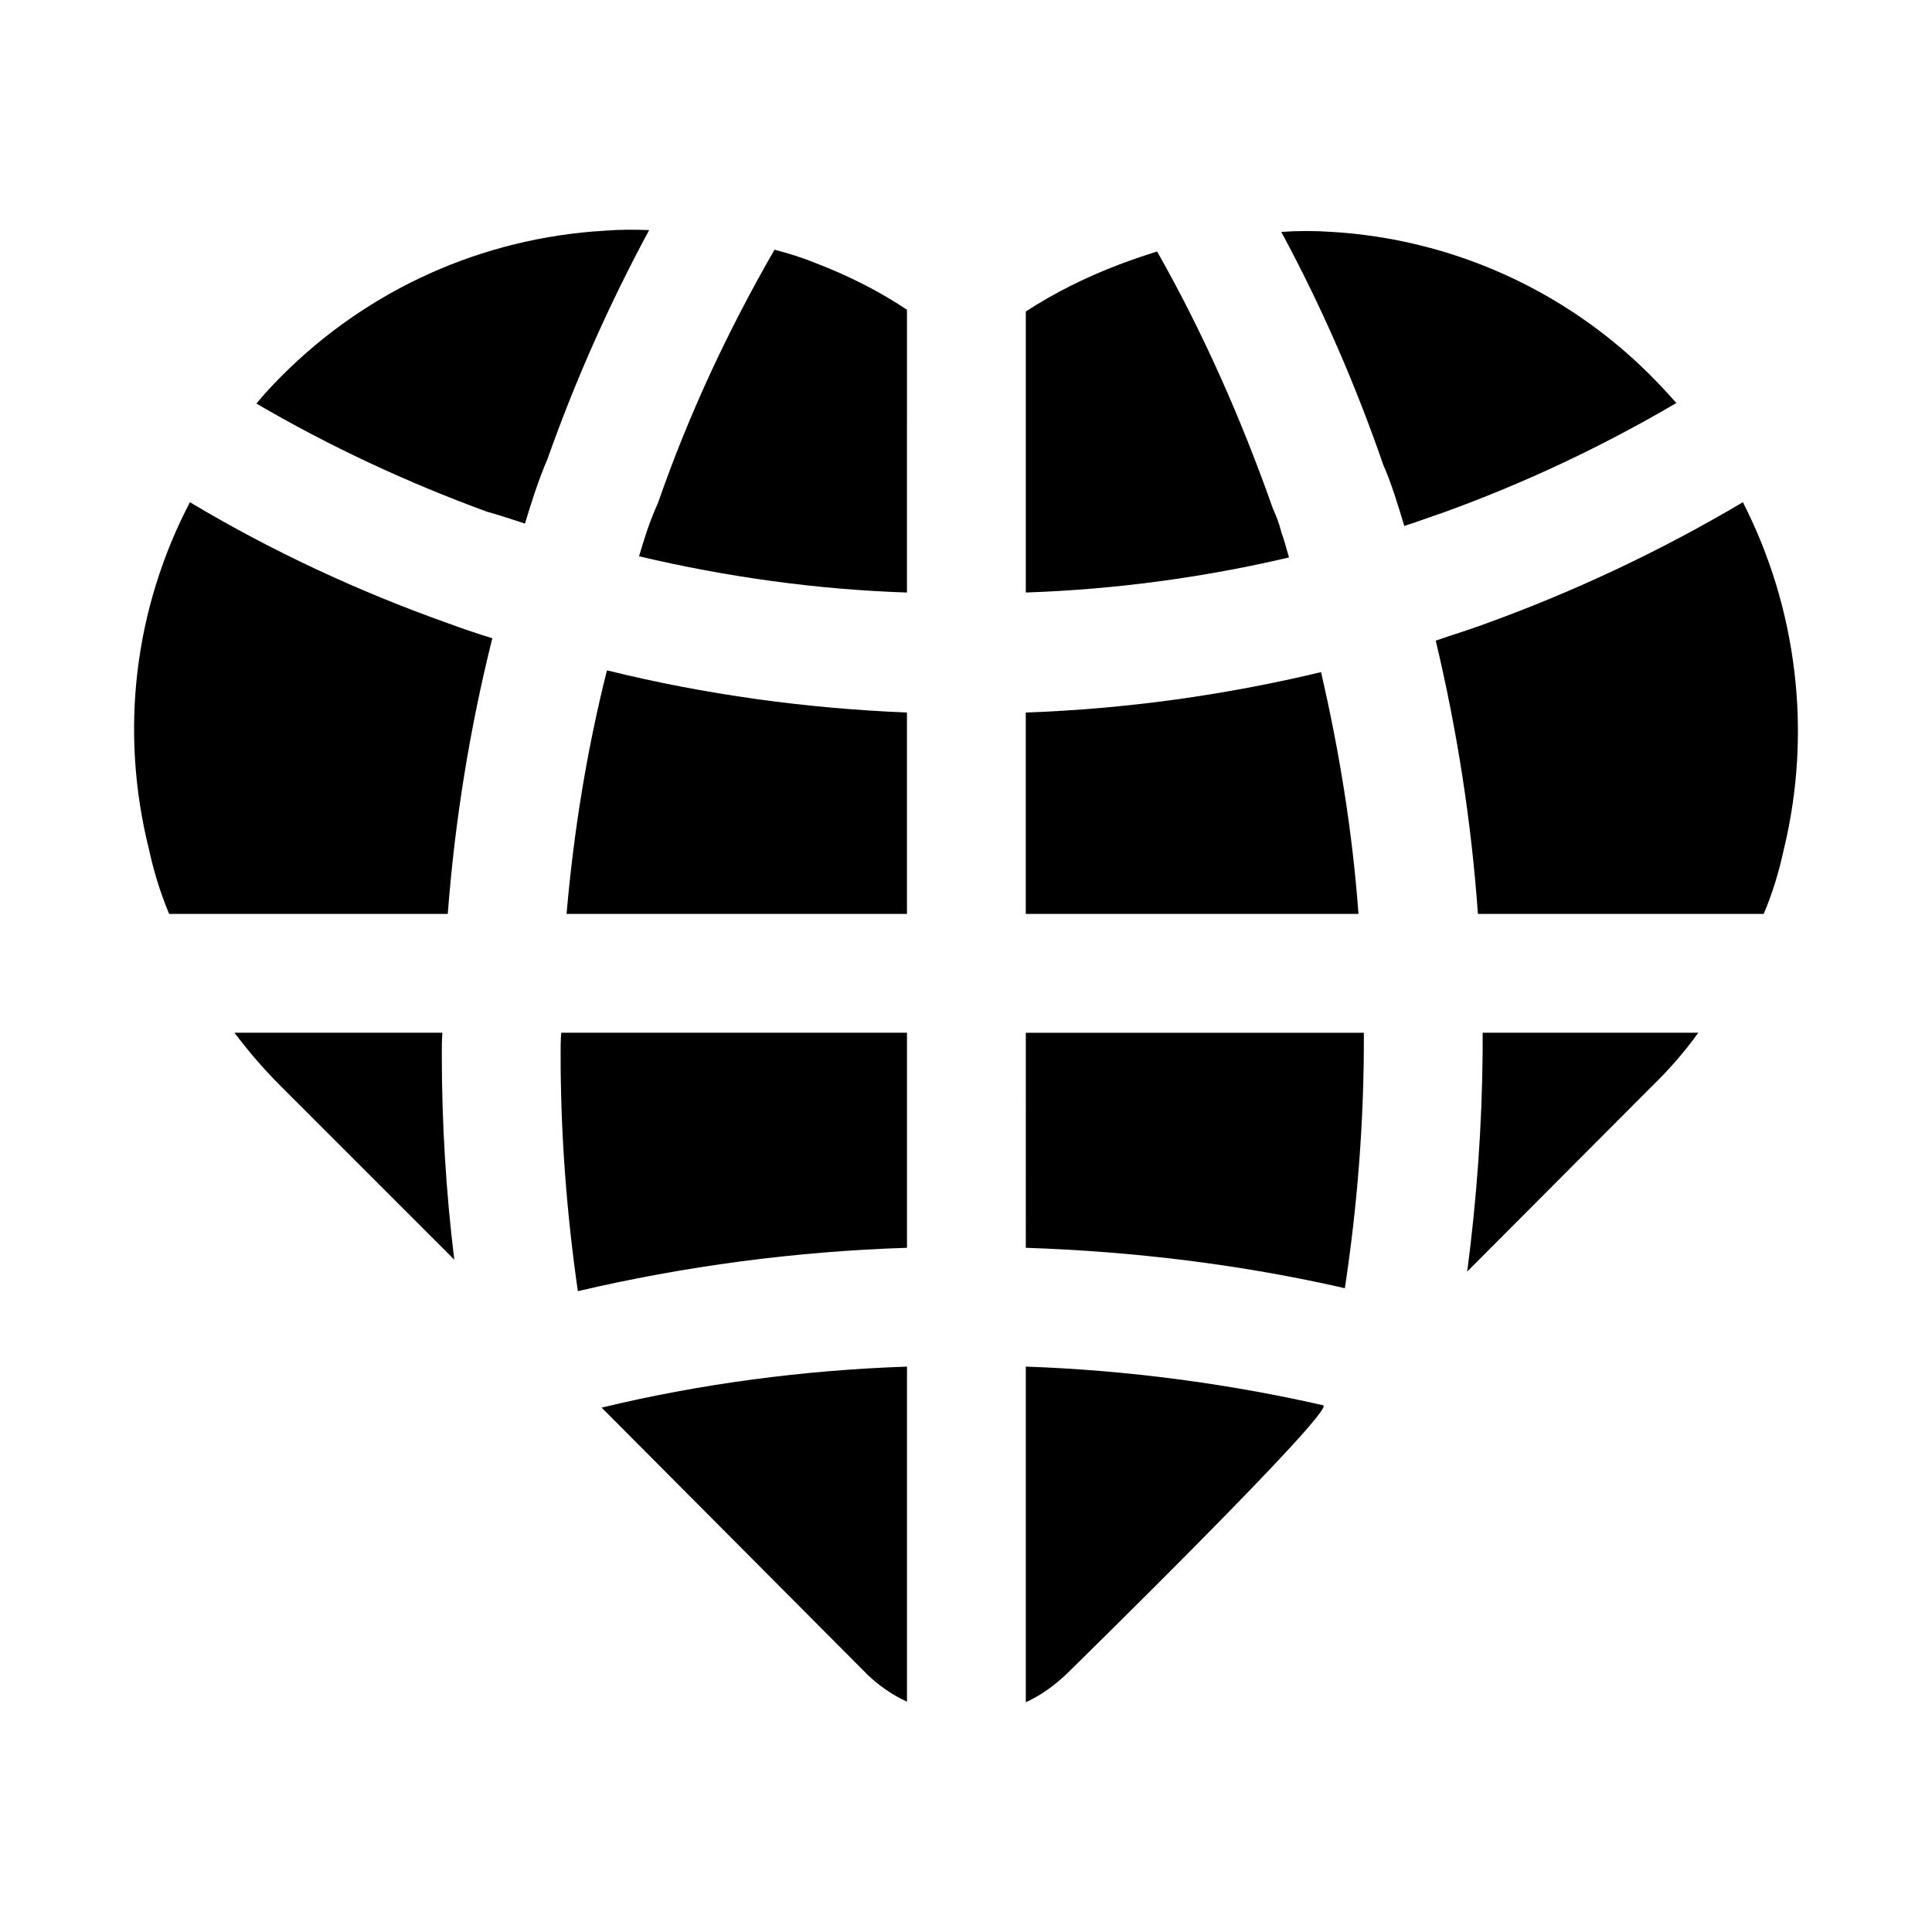
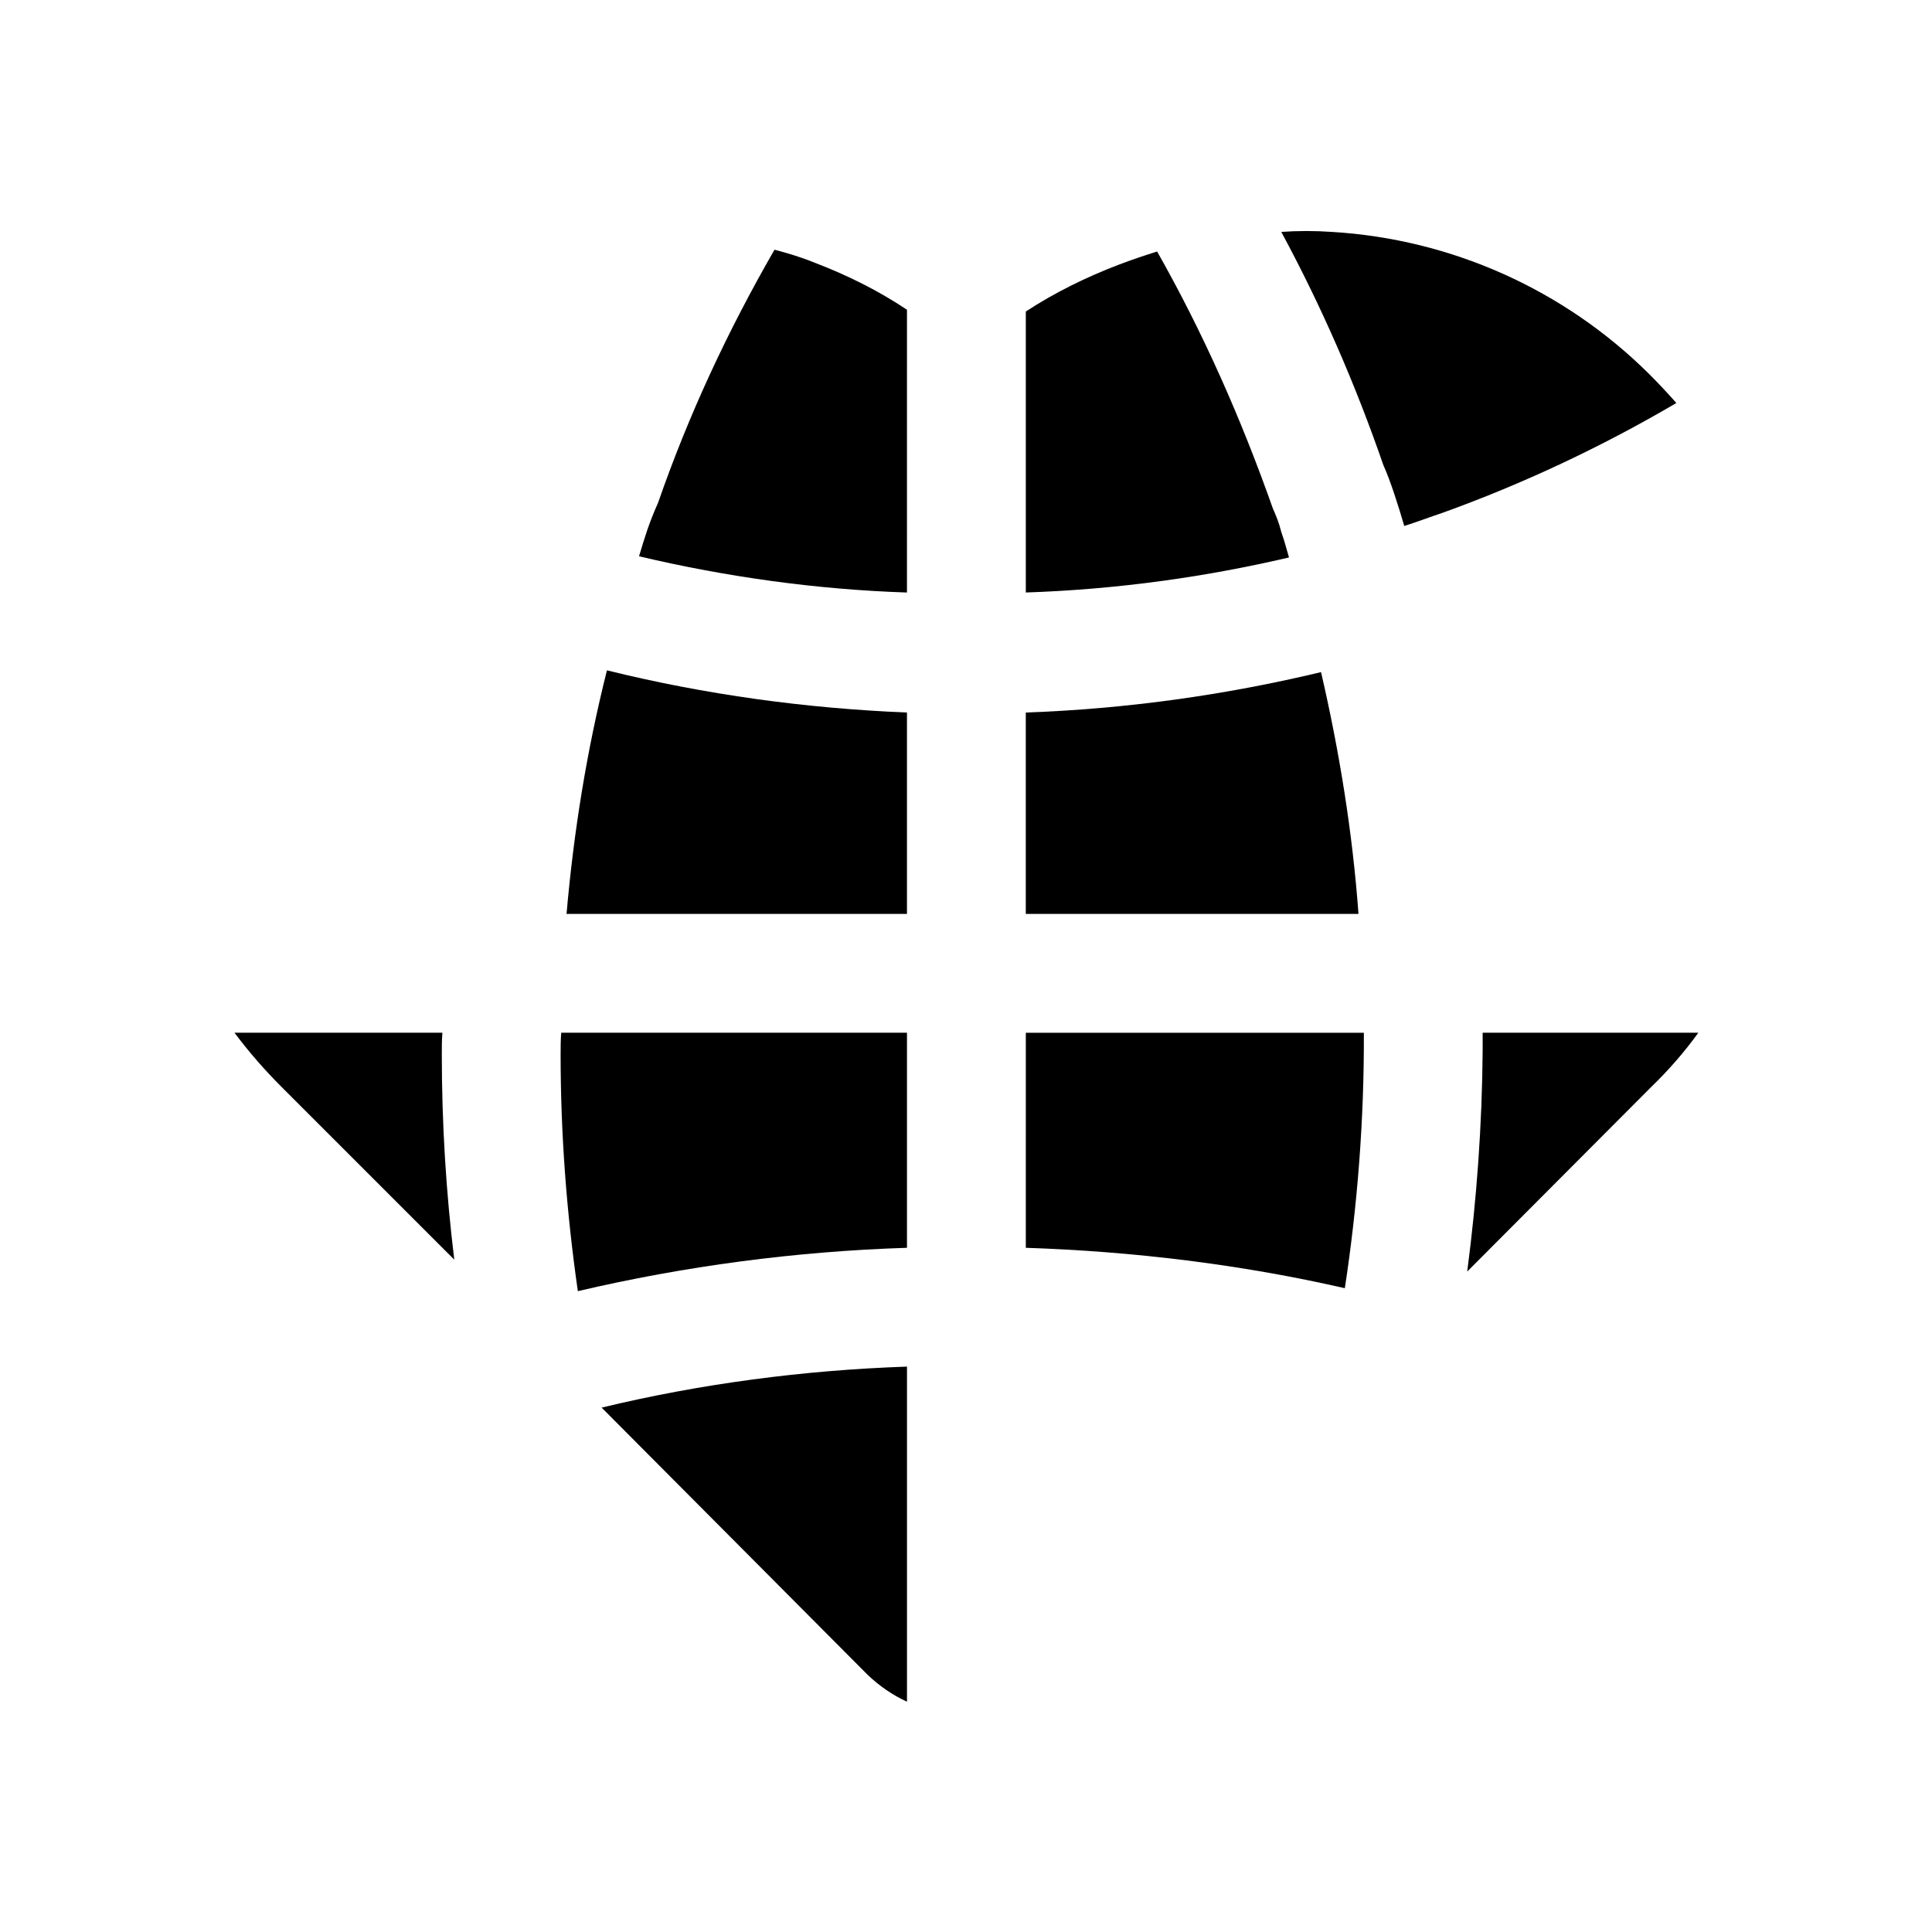
<svg xmlns="http://www.w3.org/2000/svg" fill="#000000" width="800px" height="800px" version="1.1" viewBox="144 144 512 512">
  <g>
    <path d="m261.24 417.68h-55.105c3.777 5.039 7.871 9.762 12.438 14.328l45.816 45.816c-2.203-17.949-3.305-36.211-3.305-54.316-0.004-1.891-0.004-3.938 0.156-5.828z" />
-     <path d="m262.82 309.21c-23.934-8.504-46.918-19.207-68.488-32.117-14.641 28.023-18.734 60.457-10.863 91.945 1.262 5.824 2.992 11.492 5.352 17.16h73.84c1.891-24.719 5.824-49.121 11.809-73.051-3.637-1.105-7.941-2.57-11.648-3.938z" />
-     <path d="m304.22 205.14c-32.434 1.891-62.82 15.586-85.648 38.57-2.359 2.363-4.566 4.723-6.613 7.242 19.367 11.336 39.992 20.941 61.086 28.652 3.223 0.883 6.914 2.129 10.078 3.152 1.781-5.883 3.465-11.254 5.984-17.16 7.242-20.469 16.215-40.777 26.922-60.617-3.938-0.156-7.875-0.156-11.809 0.16z" />
    <path d="m349.25 210.18c-12.438 21.57-22.828 43.926-30.859 67.07-2.391 5.359-3.5 9.02-5.039 14.172 23.301 5.512 47.23 8.816 71.004 9.605l0.004-74.945c-7.559-5.039-15.742-9.129-24.402-12.438-3.465-1.418-7.086-2.519-10.707-3.465z" />
    <path d="m483.55 284.96c-0.629-2.519-1.418-4.406-2.203-6.141-8.5-24.09-18.578-46.762-30.699-68.172-3.465 1.102-6.769 2.203-10.078 3.465-8.66 3.305-17.004 7.398-24.719 12.438v74.469c23.457-0.785 46.918-3.938 69.746-9.289-0.629-2.203-1.262-4.566-2.047-6.769z" />
    <path d="m588.25 250.8c-2.363-2.676-4.723-5.195-7.242-7.715-22.516-22.355-52.43-35.738-84.074-37.629-4.41-0.312-8.973-0.312-13.383 0 10.707 19.836 19.68 40.461 27.082 61.875 1.852 4.016 4.082 11.18 5.512 16.059 3.465-1.102 6.769-2.363 10.078-3.465 21.406-7.715 42.188-17.477 62.027-29.125z" />
    <path d="m294.14 386.2h90.215v-53.371c-26.766-1.102-53.371-4.723-79.508-11.18-5.352 21.254-8.816 42.824-10.707 64.551z" />
    <path d="m292.57 423.51c0 20.938 1.574 41.879 4.566 62.66 28.18-6.613 57.621-10.547 87.223-11.492v-56.992h-91.629c-0.16 1.891-0.16 3.938-0.16 5.824z" />
    <path d="m373.97 587.88c3.148 2.992 6.613 5.352 10.391 7.086v-88.801c-27.551 0.945-54.789 4.566-80.926 10.863z" />
    <path d="m494.09 322.12c-25.66 6.141-51.797 9.762-78.246 10.707v53.371h88.168c-1.574-21.57-5.039-42.98-9.922-64.078z" />
-     <path d="m415.85 506.16v88.953c3.777-1.73 7.398-4.25 10.707-7.398 0 0 72.629-71.082 68.016-71.32-25.664-5.824-52.113-9.289-78.723-10.234z" />
    <path d="m415.85 474.68c28.496 0.945 56.992 4.406 84.547 10.707 3.367-22.055 5.137-44.867 5.039-67.699h-89.582z" />
    <path d="m536.92 422.41c-0.156 19.836-1.574 39.359-4.094 58.566l48.809-48.965c4.566-4.406 8.816-9.289 12.438-14.328h-57.152z" />
-     <path d="m605.88 277.09c-22.043 13.066-45.184 23.93-69.273 32.59-3.938 1.418-8.031 2.676-12.121 4.094 5.668 23.773 9.445 48.02 11.176 72.422h75.73c2.363-5.512 4.094-11.336 5.352-17.16 7.555-31.172 3.461-63.922-10.863-91.945z" />
  </g>
</svg>